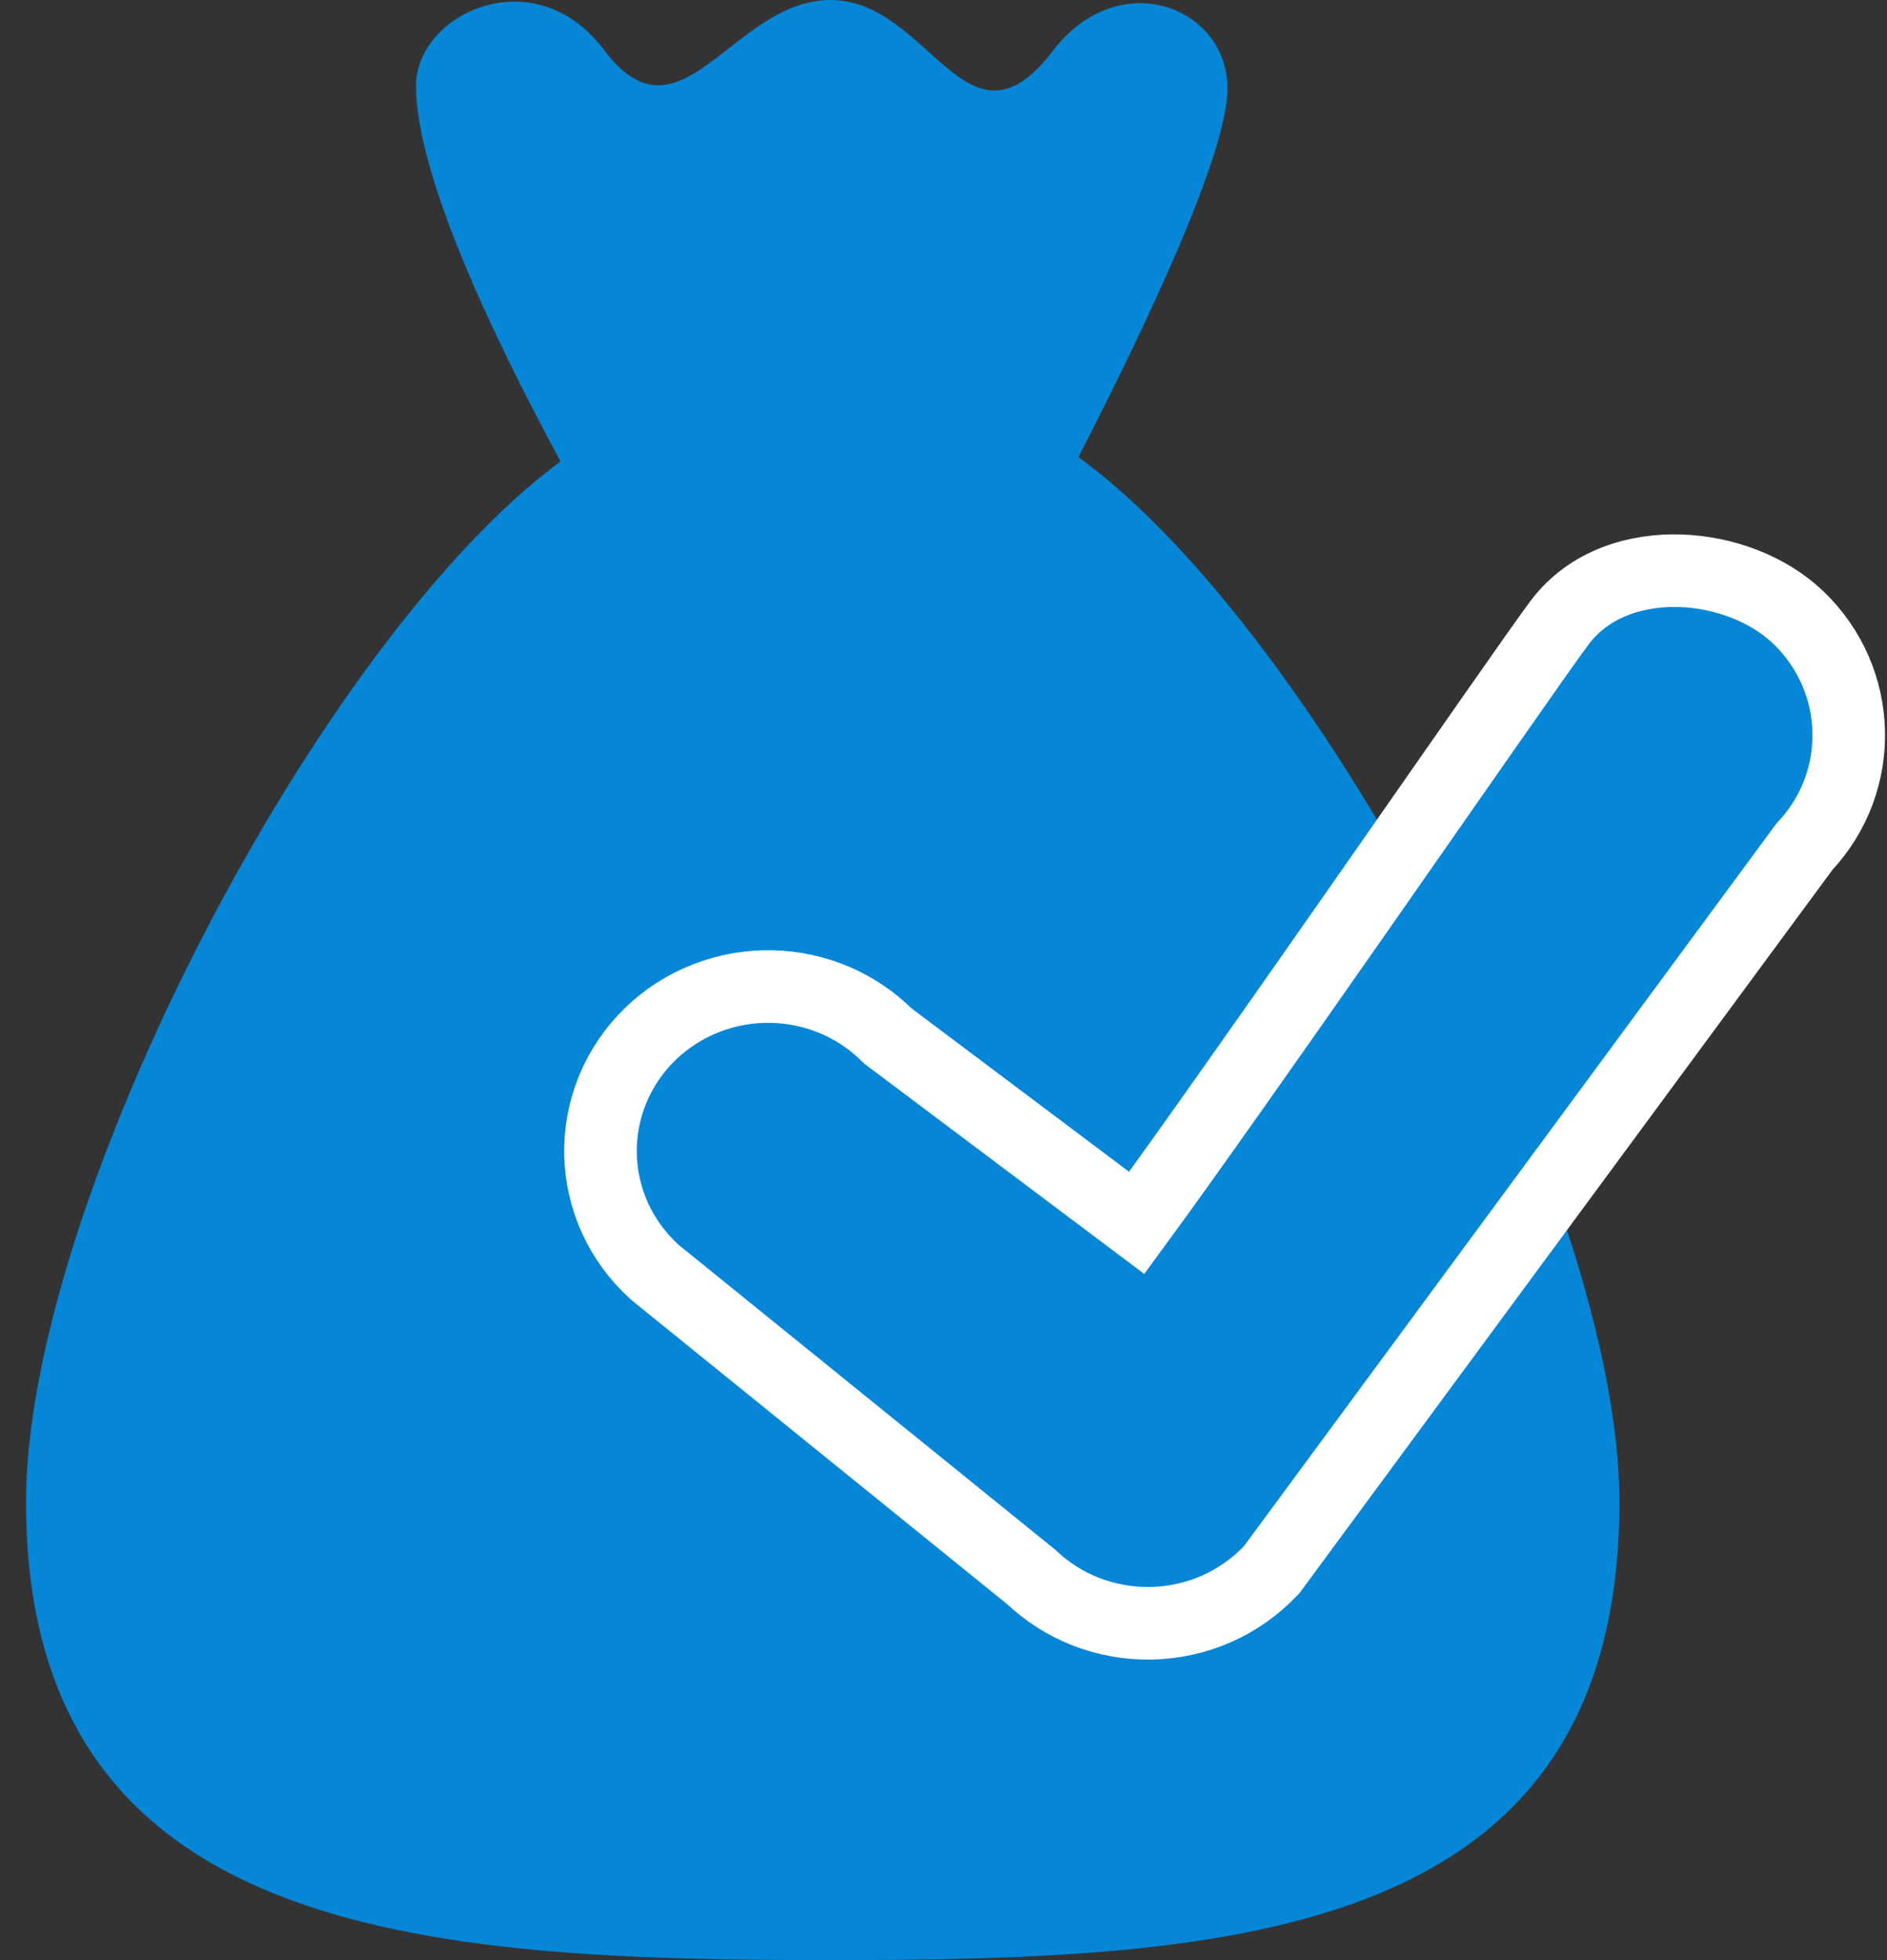
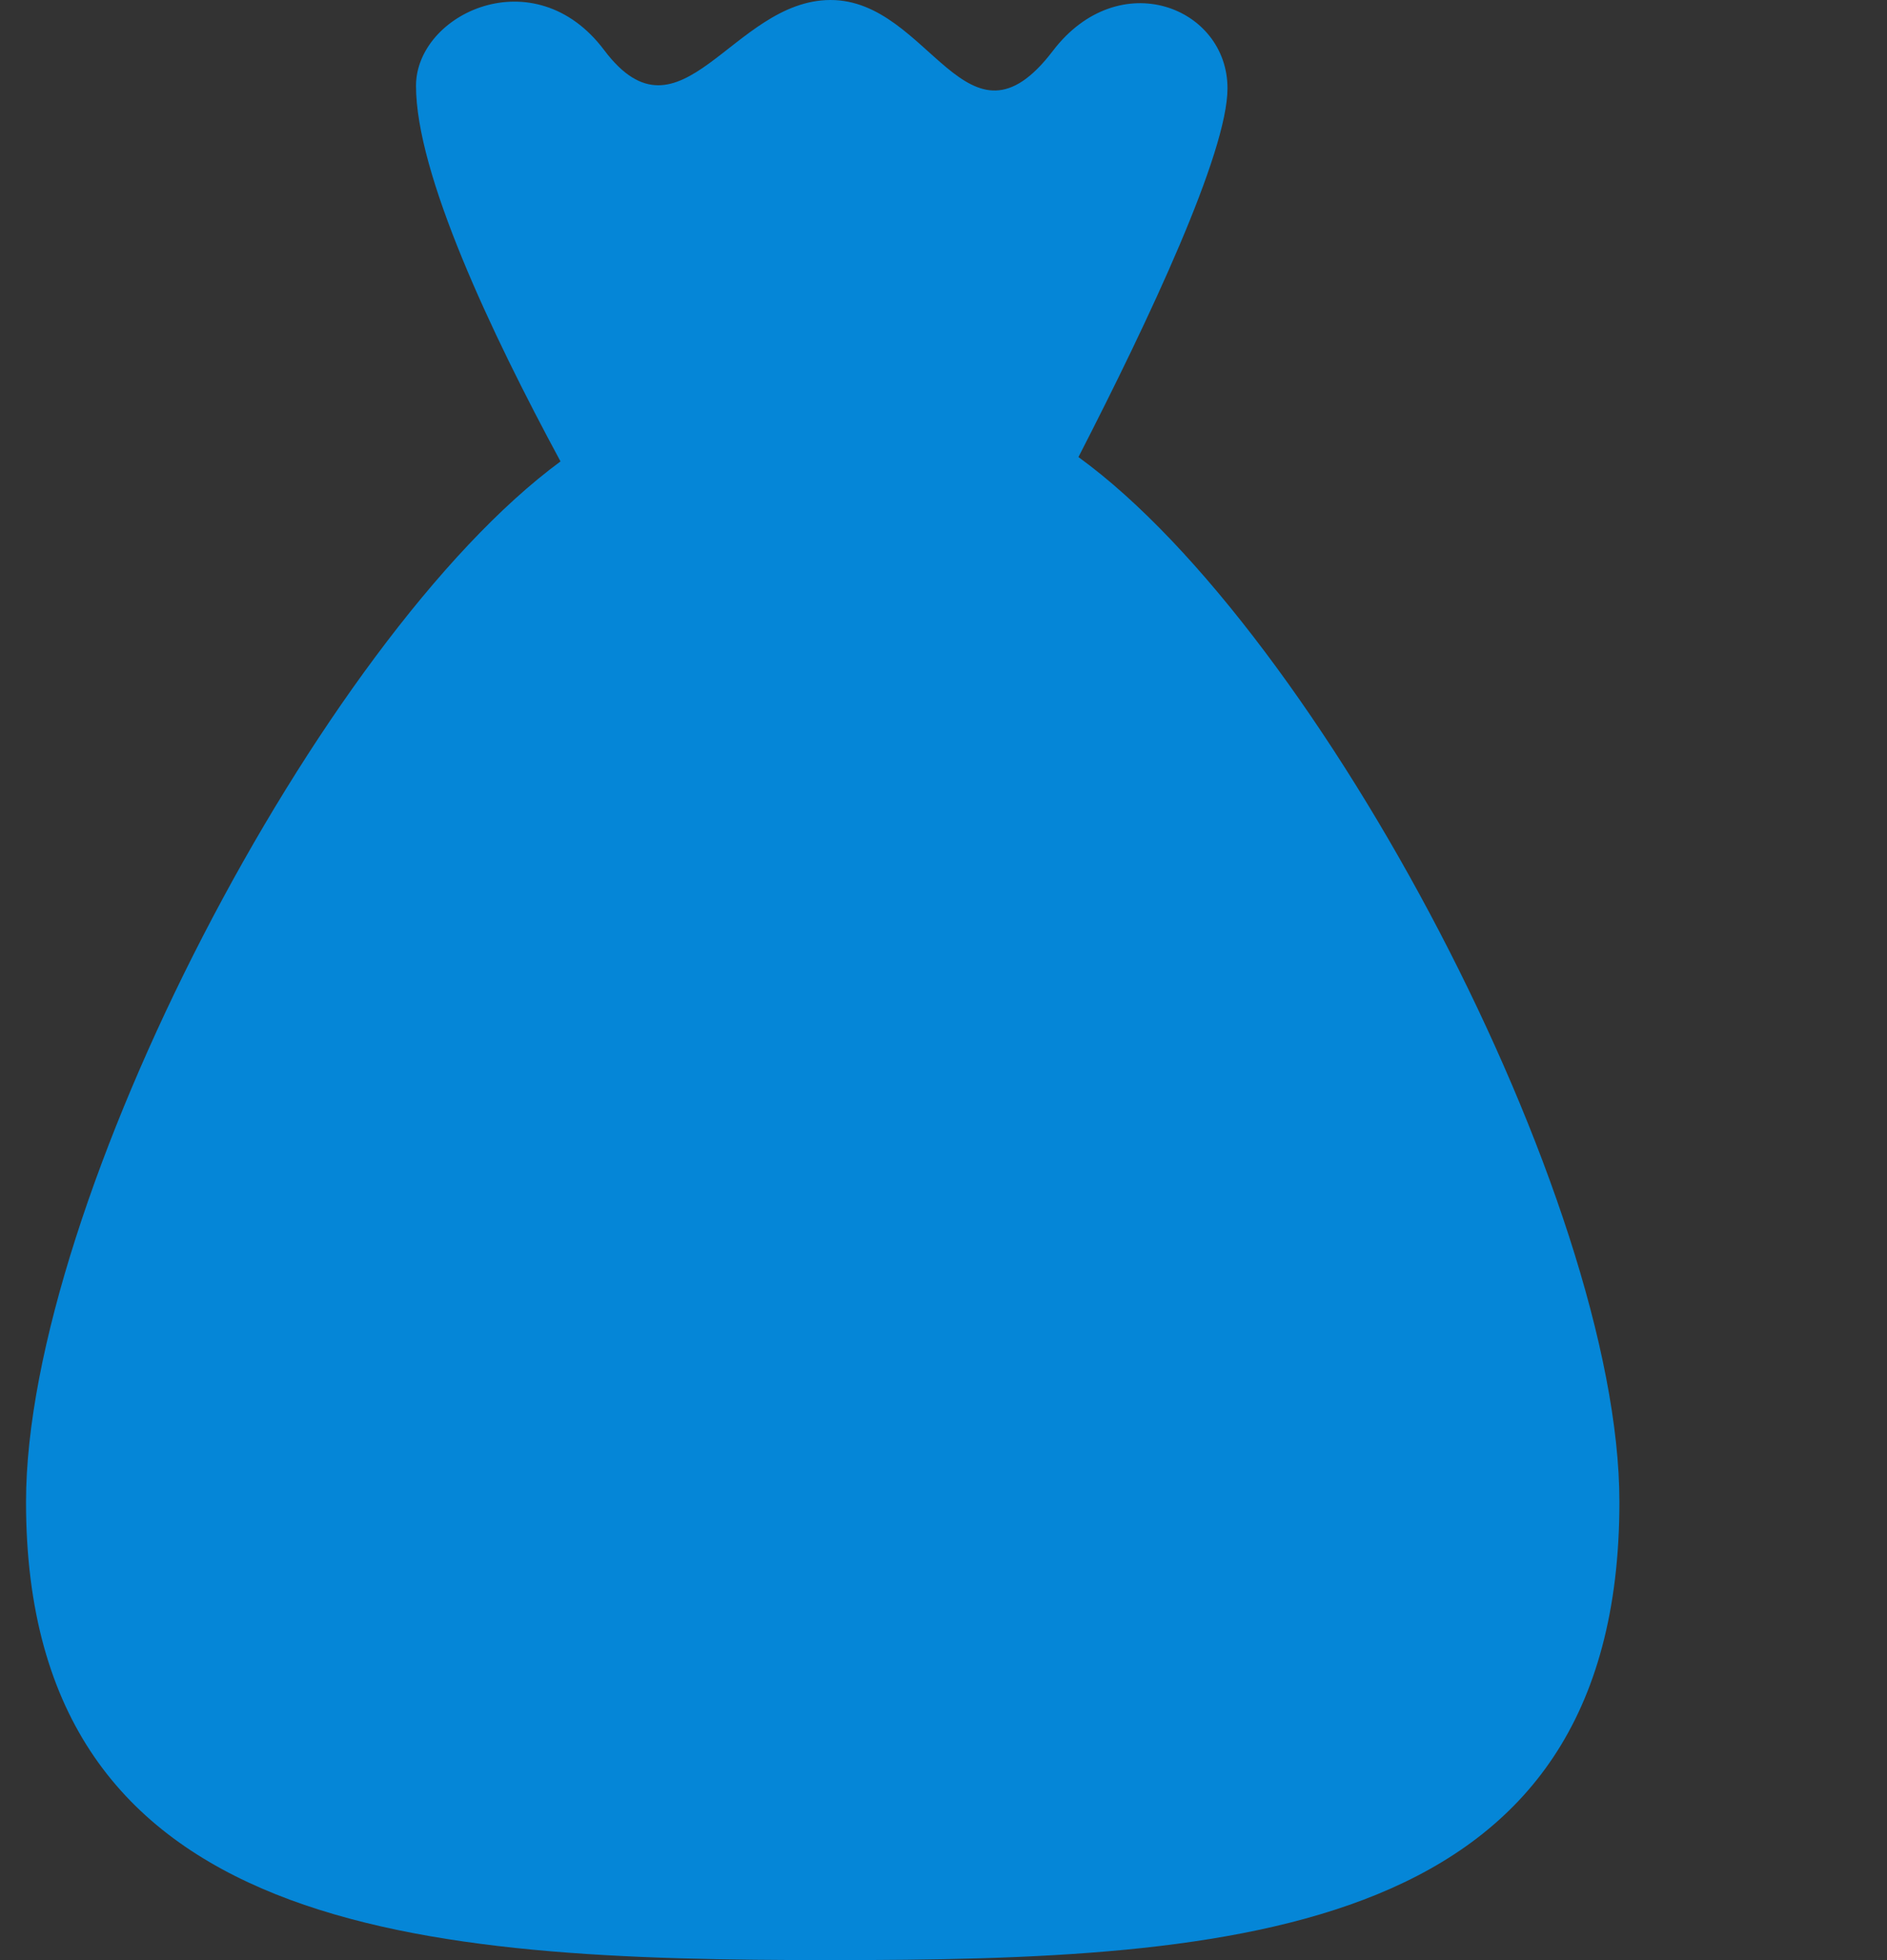
<svg xmlns="http://www.w3.org/2000/svg" width="52" height="54" viewBox="0 0 52 54" fill="none">
  <rect x="0" y="0" width="52" height="54" fill="#333333" stroke="none" />
  <path d="M22.883 6.88761e-06C25.624 -0.006 26.643 4.51 29.014 1.401C30.835 -0.982 33.826 0.191 33.826 2.433C33.826 4.205 31.671 8.794 29.72 12.589V12.593C36.382 17.428 44.626 33.055 44.626 41.379C44.626 53.368 34.09 54 22.883 54C11.675 54 0.717 53.368 0.717 41.379C0.717 33.129 8.819 17.589 15.446 12.712C13.525 9.156 11.464 4.784 11.464 2.364C11.464 0.374 14.733 -1.173 16.65 1.382C18.76 4.184 20.18 0.007 22.883 6.88761e-06Z" fill="#0586D7" />
-   <path d="M46.306 15.724C47.478 15.762 48.714 16.205 49.556 17.012C51.339 18.72 51.419 21.524 49.725 23.325L35.087 43.185L35.05 43.236L35.007 43.281C34.583 43.727 34.072 44.083 33.507 44.33C32.942 44.577 32.332 44.709 31.715 44.72C31.097 44.731 30.483 44.62 29.909 44.395C29.355 44.176 28.848 43.853 28.417 43.444L18.069 35.07L18.047 35.052L18.026 35.032C17.572 34.619 17.205 34.119 16.95 33.562C16.696 33.004 16.559 32.402 16.548 31.79C16.537 31.178 16.652 30.57 16.887 30.004C17.121 29.438 17.469 28.926 17.908 28.497C18.348 28.068 18.871 27.731 19.444 27.505C20.017 27.279 20.631 27.168 21.247 27.179C21.864 27.189 22.472 27.321 23.037 27.566C23.572 27.799 24.057 28.13 24.467 28.541L31.324 33.69C32.657 31.874 35.039 28.486 37.319 25.223C39.973 21.425 42.5 17.785 42.985 17.144C43.812 16.051 45.133 15.685 46.306 15.724Z" fill="#0586D7" stroke="white" stroke-width="2" />
</svg>